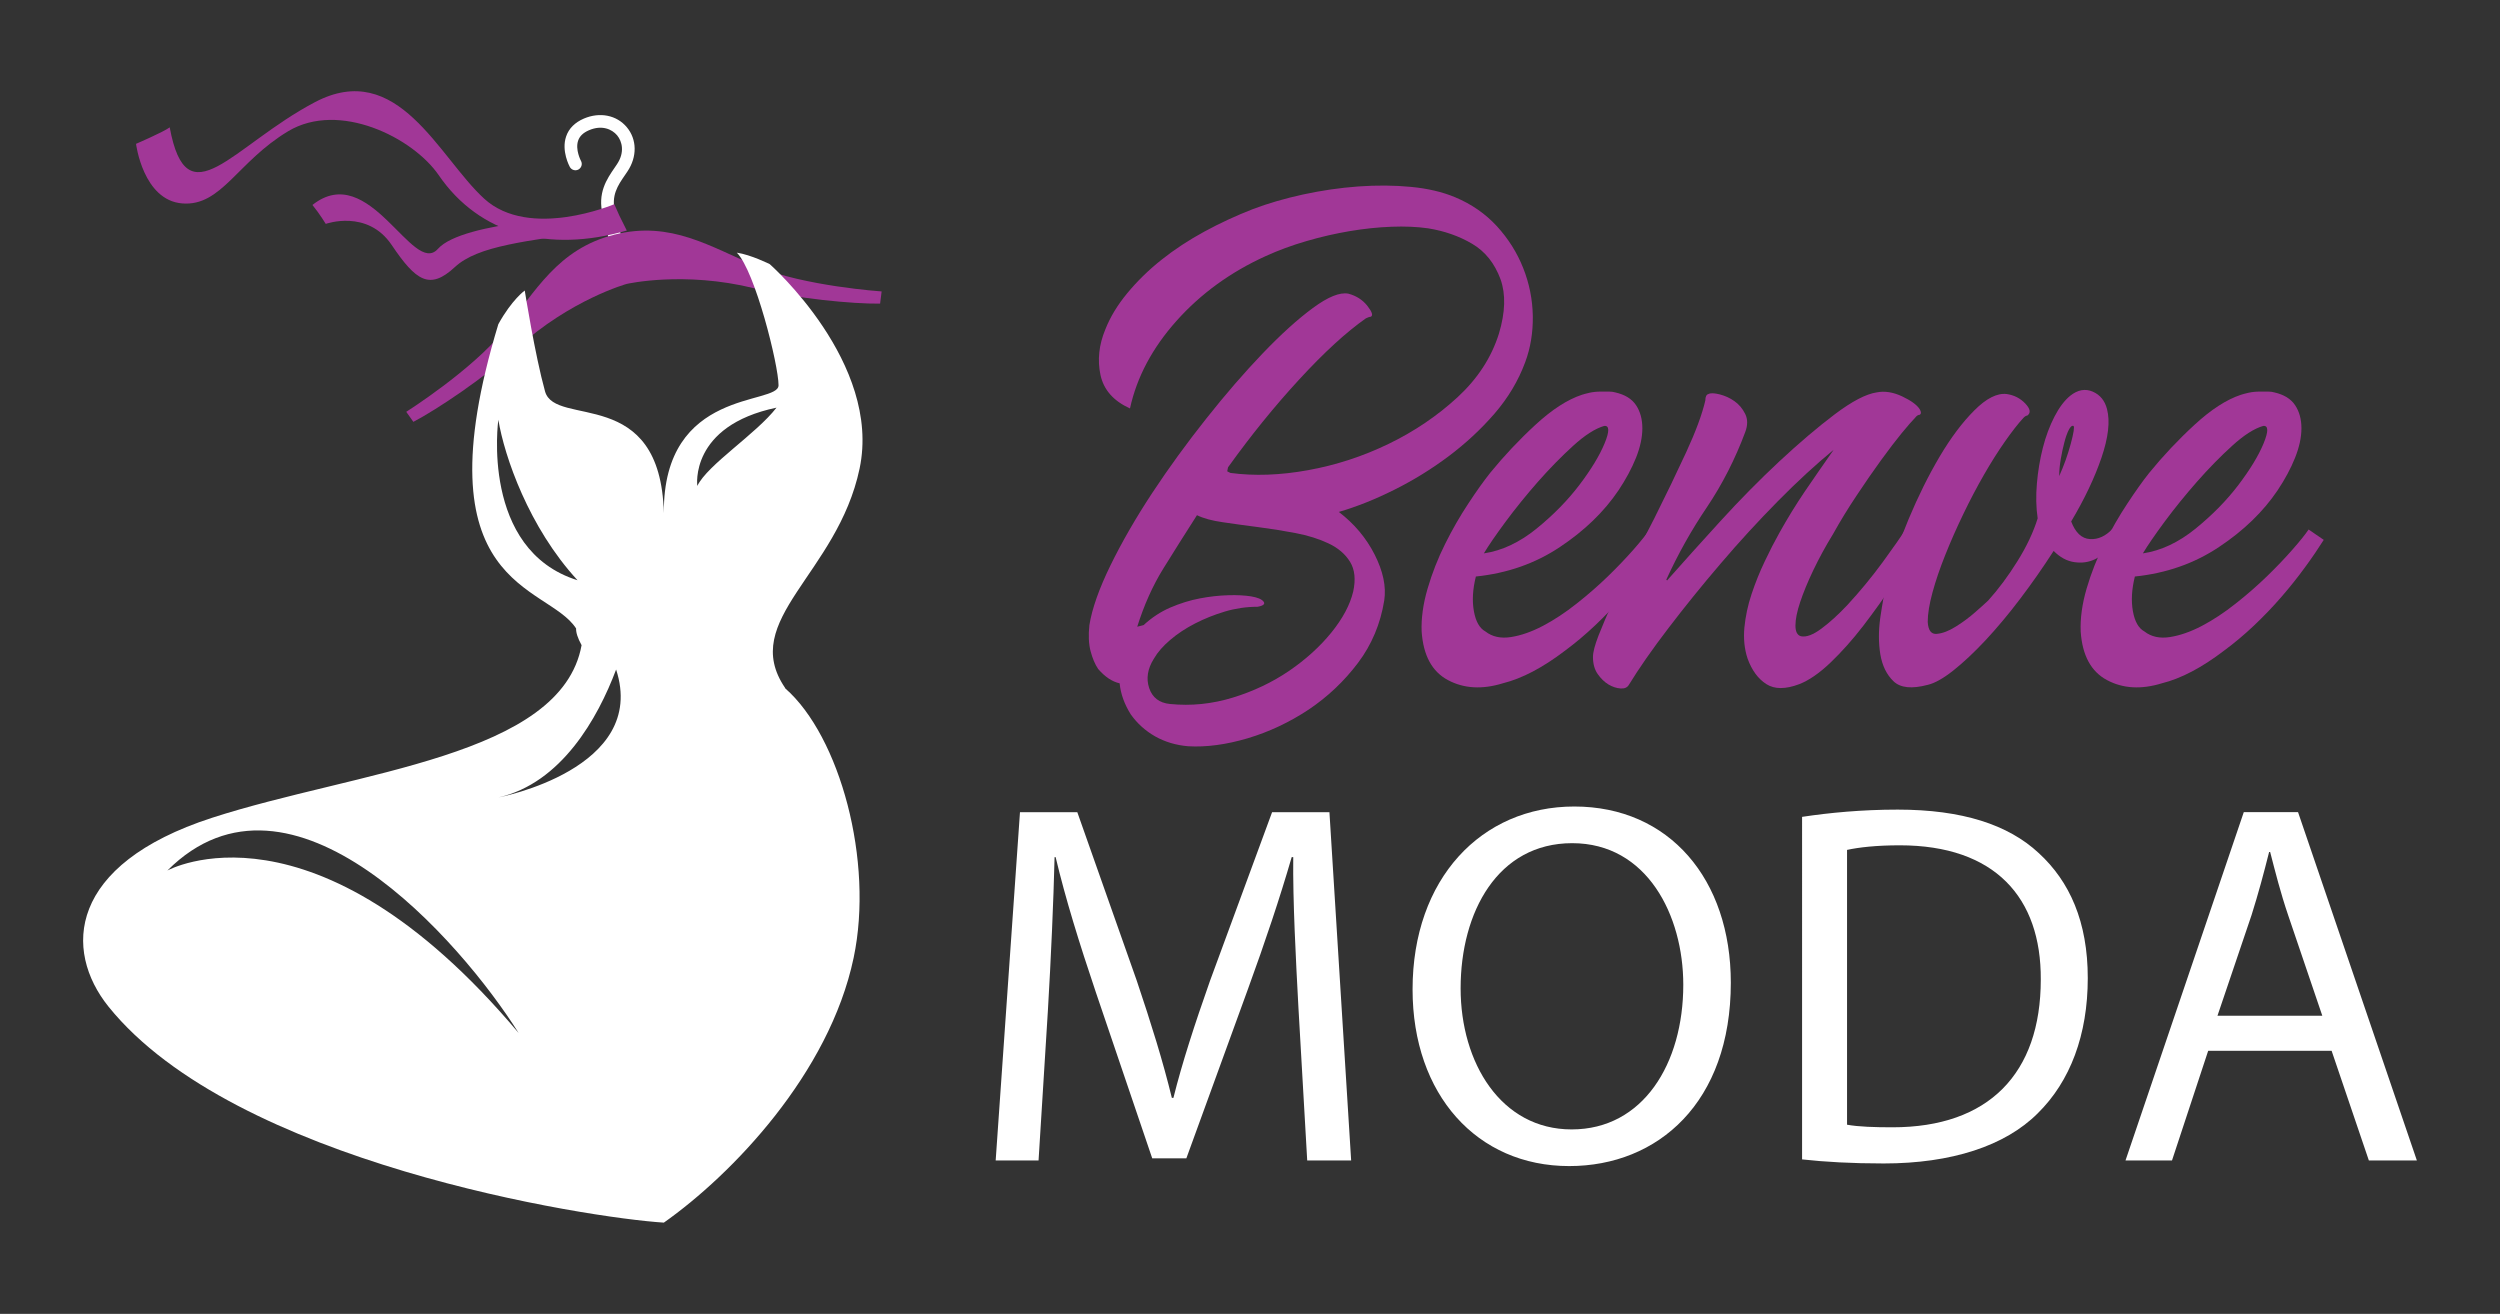
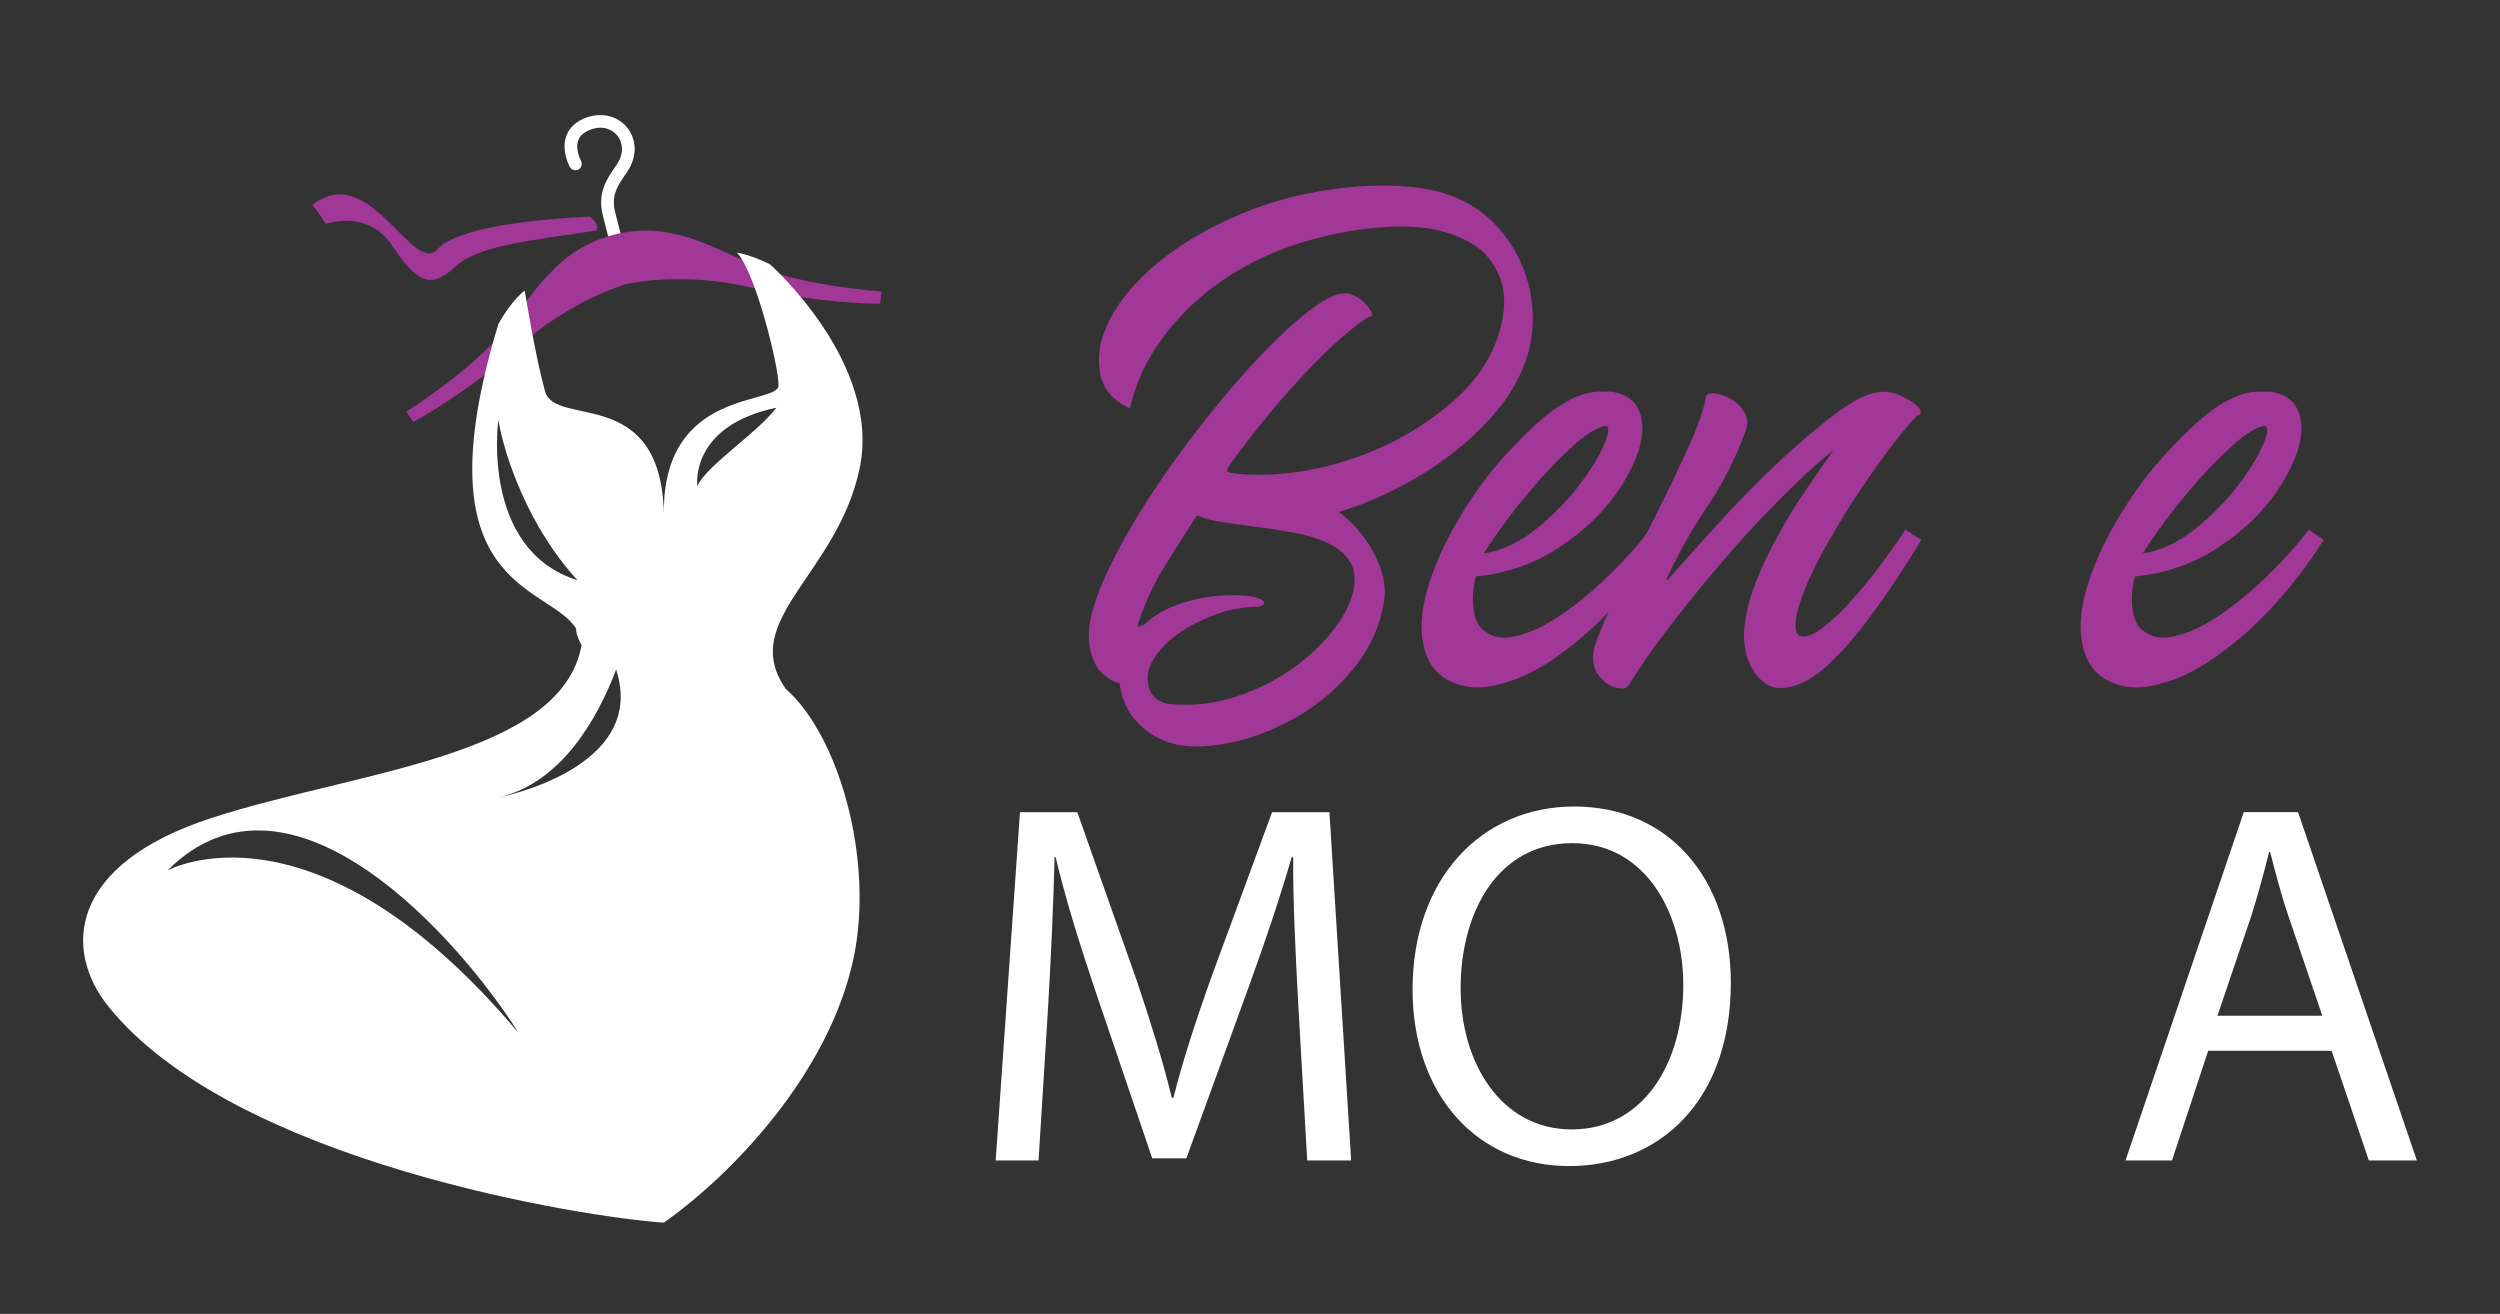
<svg xmlns="http://www.w3.org/2000/svg" version="1.1" id="Calque_1" x="0px" y="0px" width="137px" height="72px" viewBox="0 0 137 72" enable-background="new 0 0 137 72" xml:space="preserve">
  <rect x="0" y="0" width="137" height="72" fill="#333333" stroke="none" />
  <g>
    <g>
      <g>
        <g>
          <path fill="#FFFFFF" d="M34.176,14.883c-0.188,0.047-0.375-0.063-0.423-0.251l-0.718-2.834c-0.309-1.218,0.22-1.986,0.645-2.605      c0.043-0.067,0.087-0.131,0.131-0.194c0.434-0.648,0.288-1.244,0.006-1.584c-0.281-0.333-0.832-0.585-1.545-0.276      c-0.313,0.136-0.505,0.32-0.589,0.565c-0.172,0.499,0.15,1.104,0.154,1.111c0.094,0.167,0.032,0.378-0.135,0.473      c-0.17,0.093-0.382,0.029-0.474-0.137c-0.019-0.035-0.476-0.878-0.204-1.673c0.148-0.436,0.477-0.766,0.972-0.98      c0.877-0.375,1.801-0.19,2.355,0.475c0.558,0.668,0.571,1.616,0.037,2.417c-0.043,0.063-0.089,0.131-0.134,0.198      c-0.399,0.579-0.776,1.126-0.544,2.041l0.719,2.832C34.475,14.647,34.361,14.838,34.176,14.883z" />
          <path fill="#A13797" d="M22.652,23.118l-0.39-0.55c0,0,3.589-2.272,5.338-4.438c1.75-2.169,2.958-4.484,6.063-5.271      c0.359,1.416,0.685,2.698,0.685,2.698s-3.088,0.854-6.036,3.54C26.586,20.672,23.982,22.421,22.652,23.118z" />
          <path fill="#A13797" d="M48.23,16.639l0.083-0.668c0,0-4.24-0.289-6.81-1.362c-2.569-1.075-4.735-2.534-7.841-1.749      c-0.683,0.674-1.197,1.451-1.07,1.951c0.122,0.48,1.755,0.747,1.755,0.747s3.121-0.717,6.99,0.241      C43.607,16.361,46.729,16.659,48.23,16.639z" />
        </g>
        <path fill="#FFFFFF" d="M42.182,14.475c0,0-1.038-0.518-1.805-0.629c1,1.002,2.287,6.158,2.287,7.268     c0,1.113-6.342,0.111-6.285,7.011c-0.175-7.064-5.956-4.672-6.511-6.677c-0.555-2.001-1.112-5.527-1.112-5.527     s-0.705,0.499-1.447,1.844c-4.42,14.567,2.678,14.207,4.261,16.675c-0.007,0.221,0.081,0.515,0.301,0.916     c-1.113,6.12-12.351,6.899-20.25,9.459c-7.899,2.561-8.16,7.259-5.674,10.349C12.844,63.73,32.204,66.735,36.379,67     c3.729-2.628,9.066-8.169,10.4-14.511c1.118-5.305-0.757-12.145-3.745-14.764c-0.009-0.016-0.008-0.025-0.019-0.04     c-2.521-3.722,2.874-6.225,4.091-12.008C48.324,19.89,42.182,14.475,42.182,14.475z M27.309,23.004     c0.333,2.006,1.668,5.899,4.34,8.794C26.308,30.128,27.309,23.004,27.309,23.004z M9.173,47.705     c6.786-6.787,16.07,3.853,19.248,8.903C17.183,43.256,9.173,47.705,9.173,47.705z M27.309,43.701     c3.449-0.779,5.452-4.342,6.454-7.011C35.543,42.143,27.309,43.701,27.309,43.701z M38.212,26.63c0,0-0.445-3.289,4.341-4.291     C41.438,23.782,38.769,25.468,38.212,26.63z" />
      </g>
-       <path fill="#A13797" d="M33.663,11.19c0,0-4.638,1.975-7.13-0.303c-2.491-2.274-4.727-7.691-9.283-5.284    C12.696,8.009,10.247,12.09,9.3,6.979C8.958,7.235,7.454,7.882,7.454,7.882s0.386,3.094,2.535,3.266    c2.148,0.17,3.008-2.279,5.801-3.956c2.792-1.674,6.835,0.343,8.252,2.408c2.232,3.26,6.044,4.268,10.306,3.034    C33.821,11.591,34.026,11.993,33.663,11.19z" />
      <path fill="#A13797" d="M32.334,11.876c0,0-6.961,0.214-8.337,1.763c-1.375,1.546-3.739-4.898-6.875-2.407    c0.387,0.473,0.73,1.037,0.73,1.037s2.278-0.821,3.611,1.154c1.331,1.978,2.085,2.493,3.461,1.215    c1.279-1.188,3.928-1.416,7.753-2.004C32.893,12.266,32.334,11.876,32.334,11.876z" />
    </g>
    <g>
      <g>
        <path fill="#A13797" d="M73.367,28.054c0.843,0.644,1.499,1.42,1.965,2.339c0.464,0.918,0.64,1.754,0.524,2.514     c-0.206,1.279-0.685,2.422-1.441,3.424c-0.758,1.003-1.66,1.857-2.707,2.559c-1.049,0.692-2.162,1.219-3.341,1.57     c-1.179,0.348-2.264,0.493-3.255,0.435c-0.669-0.056-1.273-0.239-1.812-0.542c-0.54-0.309-0.981-0.708-1.333-1.204     c-0.348-0.553-0.553-1.12-0.611-1.703c-0.407-0.09-0.8-0.349-1.178-0.786c-0.175-0.261-0.313-0.592-0.416-0.981     c-0.102-0.393-0.123-0.867-0.064-1.42c0.145-0.902,0.53-1.995,1.156-3.276c0.626-1.28,1.39-2.604,2.293-3.975     c0.902-1.367,1.885-2.719,2.949-4.059c1.061-1.341,2.095-2.532,3.099-3.582c1.004-1.047,1.921-1.879,2.752-2.489     c0.829-0.611,1.478-0.873,1.942-0.785c0.436,0.115,0.787,0.342,1.049,0.675c0.261,0.335,0.319,0.531,0.174,0.592     c-0.058,0-0.146,0.028-0.262,0.086c-1.078,0.757-2.292,1.871-3.647,3.343c-1.353,1.468-2.657,3.077-3.908,4.822l-0.043,0.219     l0.175,0.087c1.31,0.176,2.729,0.127,4.257-0.151c1.528-0.277,2.997-0.756,4.41-1.44s2.67-1.536,3.778-2.555     c1.105-1.02,1.862-2.183,2.271-3.494c0.349-1.163,0.378-2.152,0.087-2.971c-0.321-0.871-0.837-1.522-1.551-1.943     c-0.713-0.422-1.521-0.706-2.423-0.851c-0.612-0.086-1.282-0.115-2.01-0.086c-0.728,0.027-1.485,0.107-2.271,0.238     c-0.786,0.133-1.579,0.313-2.38,0.548c-0.801,0.231-1.549,0.51-2.249,0.829c-1.92,0.874-3.543,2.053-4.869,3.538     c-1.325,1.483-2.178,3.084-2.554,4.804c-0.903-0.41-1.442-1.02-1.617-1.837c-0.173-0.813-0.086-1.643,0.263-2.486     c0.262-0.671,0.662-1.334,1.201-1.987c0.54-0.655,1.164-1.268,1.878-1.835c0.713-0.567,1.499-1.084,2.358-1.55     c0.858-0.467,1.74-0.872,2.642-1.225c0.844-0.32,1.769-0.589,2.774-0.808c1.004-0.217,2.009-0.363,3.013-0.437     c1.004-0.072,1.965-0.065,2.881,0.023c0.919,0.087,1.726,0.276,2.425,0.568c0.902,0.378,1.667,0.91,2.292,1.591     c0.627,0.688,1.107,1.45,1.441,2.295c0.334,0.843,0.508,1.719,0.524,2.62c0.014,0.902-0.124,1.746-0.416,2.532     c-0.377,1.021-0.938,1.958-1.681,2.819c-0.743,0.857-1.58,1.634-2.511,2.334c-0.933,0.7-1.922,1.31-2.97,1.834     C75.375,27.358,74.356,27.765,73.367,28.054z M65.594,28.232c-0.67,1.047-1.289,2.028-1.856,2.944     c-0.567,0.919-1.042,1.975-1.418,3.168l0.348-0.088c0.438-0.403,0.924-0.729,1.464-0.962c0.537-0.23,1.076-0.399,1.615-0.501     c0.538-0.103,1.055-0.16,1.55-0.174c0.495-0.017,0.918,0.008,1.267,0.063c0.349,0.059,0.575,0.153,0.677,0.284     c0.103,0.131-0.007,0.229-0.328,0.285c-0.611,0-1.208,0.088-1.79,0.261c-0.583,0.175-1.129,0.395-1.638,0.656     c-0.509,0.263-0.96,0.56-1.353,0.896c-0.394,0.334-0.693,0.675-0.896,1.027c-0.348,0.55-0.437,1.092-0.262,1.614     c0.175,0.523,0.554,0.813,1.136,0.873c1.164,0.118,2.314,0,3.45-0.35c1.135-0.348,2.161-0.838,3.079-1.462     c0.917-0.627,1.688-1.326,2.314-2.096c0.625-0.771,1.026-1.521,1.202-2.251c0.145-0.668,0.087-1.213-0.176-1.637     c-0.263-0.422-0.655-0.758-1.179-1.004c-0.524-0.249-1.128-0.436-1.813-0.567c-0.684-0.131-1.369-0.24-2.053-0.327     c-0.685-0.088-1.324-0.176-1.921-0.265C66.416,28.534,65.943,28.406,65.594,28.232z" />
        <path fill="#A13797" d="M80.878,31.593c-0.175,0.699-0.211,1.332-0.109,1.899c0.102,0.568,0.313,0.94,0.633,1.113     c0.377,0.294,0.844,0.393,1.397,0.306c0.554-0.086,1.136-0.29,1.747-0.61c0.612-0.321,1.23-0.728,1.855-1.224     c0.626-0.492,1.202-0.998,1.725-1.506c0.524-0.509,0.99-1,1.398-1.462c0.407-0.466,0.699-0.83,0.873-1.092l0.83,0.568     c-0.292,0.464-0.633,0.967-1.026,1.504c-0.394,0.54-0.823,1.079-1.29,1.615c-0.464,0.542-0.968,1.064-1.506,1.574     c-0.539,0.509-1.085,0.968-1.637,1.375c-1.224,0.934-2.36,1.53-3.407,1.79c-1.136,0.351-2.141,0.293-3.014-0.174     c-0.874-0.466-1.353-1.354-1.441-2.665c-0.028-0.727,0.081-1.514,0.329-2.358c0.248-0.844,0.567-1.657,0.96-2.443     c0.392-0.786,0.815-1.522,1.267-2.205c0.45-0.686,0.852-1.248,1.2-1.685c0.757-0.927,1.586-1.811,2.489-2.641     s1.747-1.376,2.533-1.636c0.086-0.031,0.225-0.066,0.415-0.111c0.189-0.043,0.4-0.065,0.633-0.065c0.146,0,0.291,0,0.437,0     c0.145,0,0.261,0.017,0.349,0.045c0.524,0.119,0.902,0.349,1.136,0.698c0.232,0.348,0.347,0.771,0.347,1.266     s-0.115,1.033-0.347,1.617c-0.234,0.582-0.555,1.18-0.962,1.789c-0.786,1.165-1.854,2.202-3.209,3.103     C84.131,30.88,82.595,31.416,80.878,31.593z M87.909,23.341c-0.495,0.144-1.063,0.508-1.703,1.091s-1.282,1.237-1.922,1.963     c-0.64,0.73-1.23,1.457-1.768,2.183c-0.54,0.729-0.939,1.312-1.201,1.747c0.989-0.145,1.95-0.597,2.882-1.351     c0.932-0.757,1.717-1.559,2.357-2.403s1.099-1.601,1.377-2.271C88.208,23.631,88.199,23.31,87.909,23.341z" />
        <path fill="#A13797" d="M105.201,22.729c-0.087,0-0.174,0.057-0.262,0.175c-0.146,0.145-0.386,0.422-0.72,0.826     c-0.334,0.411-0.714,0.902-1.135,1.485c-0.424,0.585-0.867,1.224-1.332,1.925c-0.467,0.697-0.904,1.413-1.309,2.139     c-0.411,0.669-0.765,1.324-1.072,1.965c-0.306,0.639-0.545,1.223-0.72,1.745c-0.175,0.524-0.261,0.956-0.261,1.29     c0,0.335,0.1,0.53,0.304,0.588c0.292,0.059,0.663-0.079,1.114-0.415c0.452-0.333,0.926-0.764,1.42-1.288     c0.697-0.755,1.345-1.539,1.943-2.357c0.596-0.814,1.01-1.41,1.244-1.789l0.874,0.568c-0.437,0.728-0.932,1.504-1.484,2.337     c-0.553,0.826-1.122,1.619-1.703,2.378c-0.583,0.757-1.18,1.424-1.79,2.009c-0.613,0.584-1.181,0.975-1.705,1.179     c-0.758,0.289-1.361,0.289-1.811,0c-0.452-0.289-0.795-0.756-1.027-1.396c-0.176-0.523-0.233-1.095-0.176-1.705     c0.06-0.61,0.189-1.224,0.394-1.835c0.204-0.611,0.442-1.207,0.721-1.79c0.276-0.583,0.545-1.105,0.807-1.572     c0.438-0.784,0.903-1.541,1.397-2.271c0.496-0.726,1.019-1.483,1.572-2.271c-0.959,0.787-1.98,1.725-3.057,2.816     c-1.077,1.093-2.126,2.234-3.144,3.43c-1.019,1.19-1.972,2.372-2.861,3.537c-0.888,1.161-1.608,2.196-2.161,3.099     c-0.088,0.147-0.24,0.214-0.458,0.197c-0.221-0.016-0.439-0.09-0.657-0.217c-0.218-0.133-0.415-0.322-0.589-0.569     c-0.174-0.246-0.262-0.561-0.262-0.938c0-0.265,0.103-0.658,0.306-1.18c0.205-0.524,0.466-1.137,0.785-1.836     c0.321-0.697,0.678-1.441,1.07-2.227c0.394-0.784,0.794-1.572,1.201-2.356c0.641-1.281,1.224-2.492,1.748-3.626     c0.524-1.137,0.874-2.083,1.048-2.838c0-0.205,0.057-0.317,0.174-0.35c0.117-0.06,0.321-0.051,0.611,0.021     c0.292,0.074,0.562,0.197,0.808,0.371c0.248,0.173,0.444,0.408,0.59,0.699c0.144,0.29,0.144,0.625,0,1.004     c-0.554,1.481-1.253,2.853-2.096,4.107c-0.846,1.249-1.587,2.574-2.228,3.974l0.044,0.042c0.873-0.987,1.847-2.073,2.925-3.253     c1.076-1.179,2.154-2.271,3.23-3.275c1.079-1.004,2.089-1.864,3.036-2.579c0.945-0.711,1.709-1.111,2.292-1.198     c0.437-0.088,0.902-0.015,1.397,0.217c0.496,0.235,0.813,0.468,0.96,0.7C105.289,22.569,105.289,22.672,105.201,22.729z" />
-         <path fill="#A13797" d="M111.096,22.773c-0.058,0-0.131,0.043-0.217,0.131c-0.291,0.317-0.626,0.747-1.006,1.288     c-0.377,0.537-0.764,1.149-1.156,1.833c-0.395,0.687-0.772,1.405-1.135,2.161c-0.365,0.757-0.693,1.502-0.983,2.229     c-0.291,0.727-0.524,1.41-0.699,2.052c-0.174,0.64-0.261,1.179-0.261,1.613c0.026,0.468,0.195,0.687,0.5,0.655     c0.306-0.025,0.65-0.155,1.027-0.391c0.379-0.231,0.743-0.504,1.092-0.81c0.35-0.307,0.582-0.516,0.698-0.629     c0.553-0.614,1.085-1.326,1.595-2.144c0.509-0.814,0.879-1.6,1.113-2.356c-0.086-0.582-0.102-1.215-0.043-1.9     c0.058-0.685,0.168-1.342,0.327-1.966c0.16-0.627,0.371-1.192,0.634-1.703c0.262-0.509,0.552-0.895,0.874-1.155     c0.406-0.321,0.815-0.395,1.222-0.221c0.409,0.177,0.669,0.497,0.787,0.962c0.175,0.672,0.071,1.557-0.306,2.664     c-0.378,1.107-0.933,2.271-1.659,3.49c0.233,0.613,0.574,0.936,1.026,0.966c0.452,0.027,0.867-0.162,1.244-0.569     c0.089,0.349,0.03,0.676-0.174,0.98c-0.203,0.307-0.473,0.542-0.806,0.7c-0.336,0.159-0.708,0.212-1.115,0.152     c-0.407-0.057-0.785-0.261-1.136-0.614c-0.582,0.904-1.192,1.777-1.833,2.622c-0.641,0.848-1.274,1.601-1.9,2.274     c-0.627,0.669-1.216,1.221-1.768,1.659c-0.555,0.437-1.021,0.696-1.397,0.783c-0.874,0.233-1.5,0.17-1.879-0.198     c-0.377-0.362-0.617-0.855-0.721-1.479c-0.102-0.628-0.102-1.299,0-2.013c0.104-0.712,0.211-1.313,0.328-1.813     c0.29-1.132,0.699-2.327,1.222-3.578c0.524-1.253,1.092-2.395,1.703-3.43c0.61-1.029,1.244-1.875,1.9-2.53     c0.655-0.656,1.244-0.956,1.769-0.896c0.407,0.058,0.748,0.233,1.025,0.523C111.263,22.408,111.301,22.627,111.096,22.773z      M112.844,26.09c0.262-0.58,0.472-1.172,0.633-1.768c0.16-0.596,0.211-0.924,0.153-0.981c-0.086-0.031-0.174,0.044-0.262,0.219     c-0.087,0.171-0.168,0.397-0.24,0.677c-0.074,0.277-0.14,0.58-0.197,0.915C112.873,25.485,112.844,25.801,112.844,26.09z" />
        <path fill="#A13797" d="M116.991,31.593c-0.174,0.699-0.21,1.332-0.109,1.899c0.101,0.568,0.313,0.94,0.633,1.113     c0.378,0.294,0.845,0.393,1.397,0.306c0.552-0.086,1.135-0.29,1.748-0.61c0.611-0.321,1.229-0.728,1.854-1.224     c0.627-0.492,1.202-0.998,1.726-1.506c0.524-0.509,0.991-1,1.396-1.462c0.41-0.466,0.7-0.83,0.875-1.092l0.83,0.568     c-0.292,0.464-0.633,0.967-1.027,1.504c-0.393,0.54-0.822,1.079-1.287,1.615c-0.467,0.542-0.969,1.064-1.506,1.574     c-0.54,0.509-1.086,0.968-1.639,1.375c-1.222,0.934-2.358,1.53-3.405,1.79c-1.136,0.351-2.14,0.293-3.014-0.174     c-0.874-0.466-1.354-1.354-1.441-2.665c-0.03-0.727,0.081-1.514,0.327-2.358c0.248-0.844,0.569-1.657,0.961-2.443     c0.393-0.786,0.815-1.522,1.268-2.205c0.451-0.686,0.851-1.248,1.2-1.685c0.756-0.927,1.586-1.811,2.49-2.641     c0.902-0.83,1.746-1.376,2.532-1.636c0.087-0.031,0.226-0.066,0.415-0.111c0.189-0.043,0.401-0.065,0.633-0.065     c0.146,0,0.292,0,0.437,0c0.145,0,0.261,0.017,0.351,0.045c0.522,0.119,0.901,0.349,1.134,0.698     c0.233,0.348,0.349,0.771,0.349,1.266s-0.116,1.033-0.349,1.617c-0.232,0.582-0.553,1.18-0.96,1.789     c-0.785,1.165-1.855,2.202-3.21,3.103C120.245,30.88,118.709,31.416,116.991,31.593z M124.023,23.341     c-0.497,0.144-1.063,0.508-1.703,1.091c-0.643,0.583-1.282,1.237-1.922,1.963c-0.641,0.73-1.231,1.457-1.769,2.183     c-0.539,0.729-0.938,1.312-1.2,1.747c0.99-0.145,1.95-0.597,2.882-1.351c0.932-0.757,1.718-1.559,2.358-2.403     c0.64-0.845,1.099-1.601,1.376-2.271C124.32,23.631,124.312,23.31,124.023,23.341z" />
      </g>
      <g>
        <path fill="#FFFFFF" d="M71.154,55.21c-0.143-2.663-0.312-5.862-0.284-8.239h-0.085c-0.649,2.238-1.443,4.612-2.404,7.249     l-3.369,9.257h-1.87l-3.085-9.087c-0.907-2.69-1.671-5.152-2.208-7.419h-0.058c-0.057,2.377-0.198,5.576-0.368,8.436l-0.51,8.186     h-2.35l1.332-19.086h3.141l3.257,9.23c0.792,2.352,1.444,4.448,1.925,6.428h0.085c0.481-1.925,1.16-4.019,2.01-6.428l3.398-9.23     h3.142l1.19,19.086h-2.408L71.154,55.21z" />
        <path fill="#FFFFFF" d="M94.849,53.852c0,6.563-3.991,10.049-8.86,10.049c-5.041,0-8.58-3.908-8.58-9.681     c0-6.061,3.767-10.023,8.861-10.023C91.479,44.196,94.849,48.188,94.849,53.852z M80.042,54.162c0,4.077,2.208,7.73,6.086,7.73     c3.908,0,6.116-3.598,6.116-7.929c0-3.795-1.981-7.757-6.088-7.757C82.08,46.207,80.042,49.974,80.042,54.162z" />
-         <path fill="#FFFFFF" d="M98.755,44.764c1.5-0.227,3.285-0.397,5.238-0.397c3.538,0,6.058,0.824,7.728,2.379     c1.699,1.557,2.689,3.767,2.689,6.853c0,3.11-0.96,5.66-2.746,7.415c-1.784,1.785-4.728,2.744-8.437,2.744     c-1.755,0-3.229-0.085-4.473-0.223V44.764z M101.218,61.634c0.623,0.115,1.53,0.142,2.492,0.142c5.265,0,8.125-2.941,8.125-8.096     c0.027-4.498-2.519-7.357-7.729-7.357c-1.274,0-2.238,0.11-2.888,0.252V61.634z" />
        <path fill="#FFFFFF" d="M121.008,57.585l-1.982,6.007h-2.548l6.481-19.086h2.974l6.511,19.086h-2.631l-2.04-6.007H121.008z      M127.263,55.665l-1.867-5.496c-0.424-1.249-0.708-2.379-0.991-3.478h-0.058c-0.282,1.129-0.593,2.288-0.96,3.451l-1.87,5.522     H127.263z" />
      </g>
    </g>
  </g>
</svg>